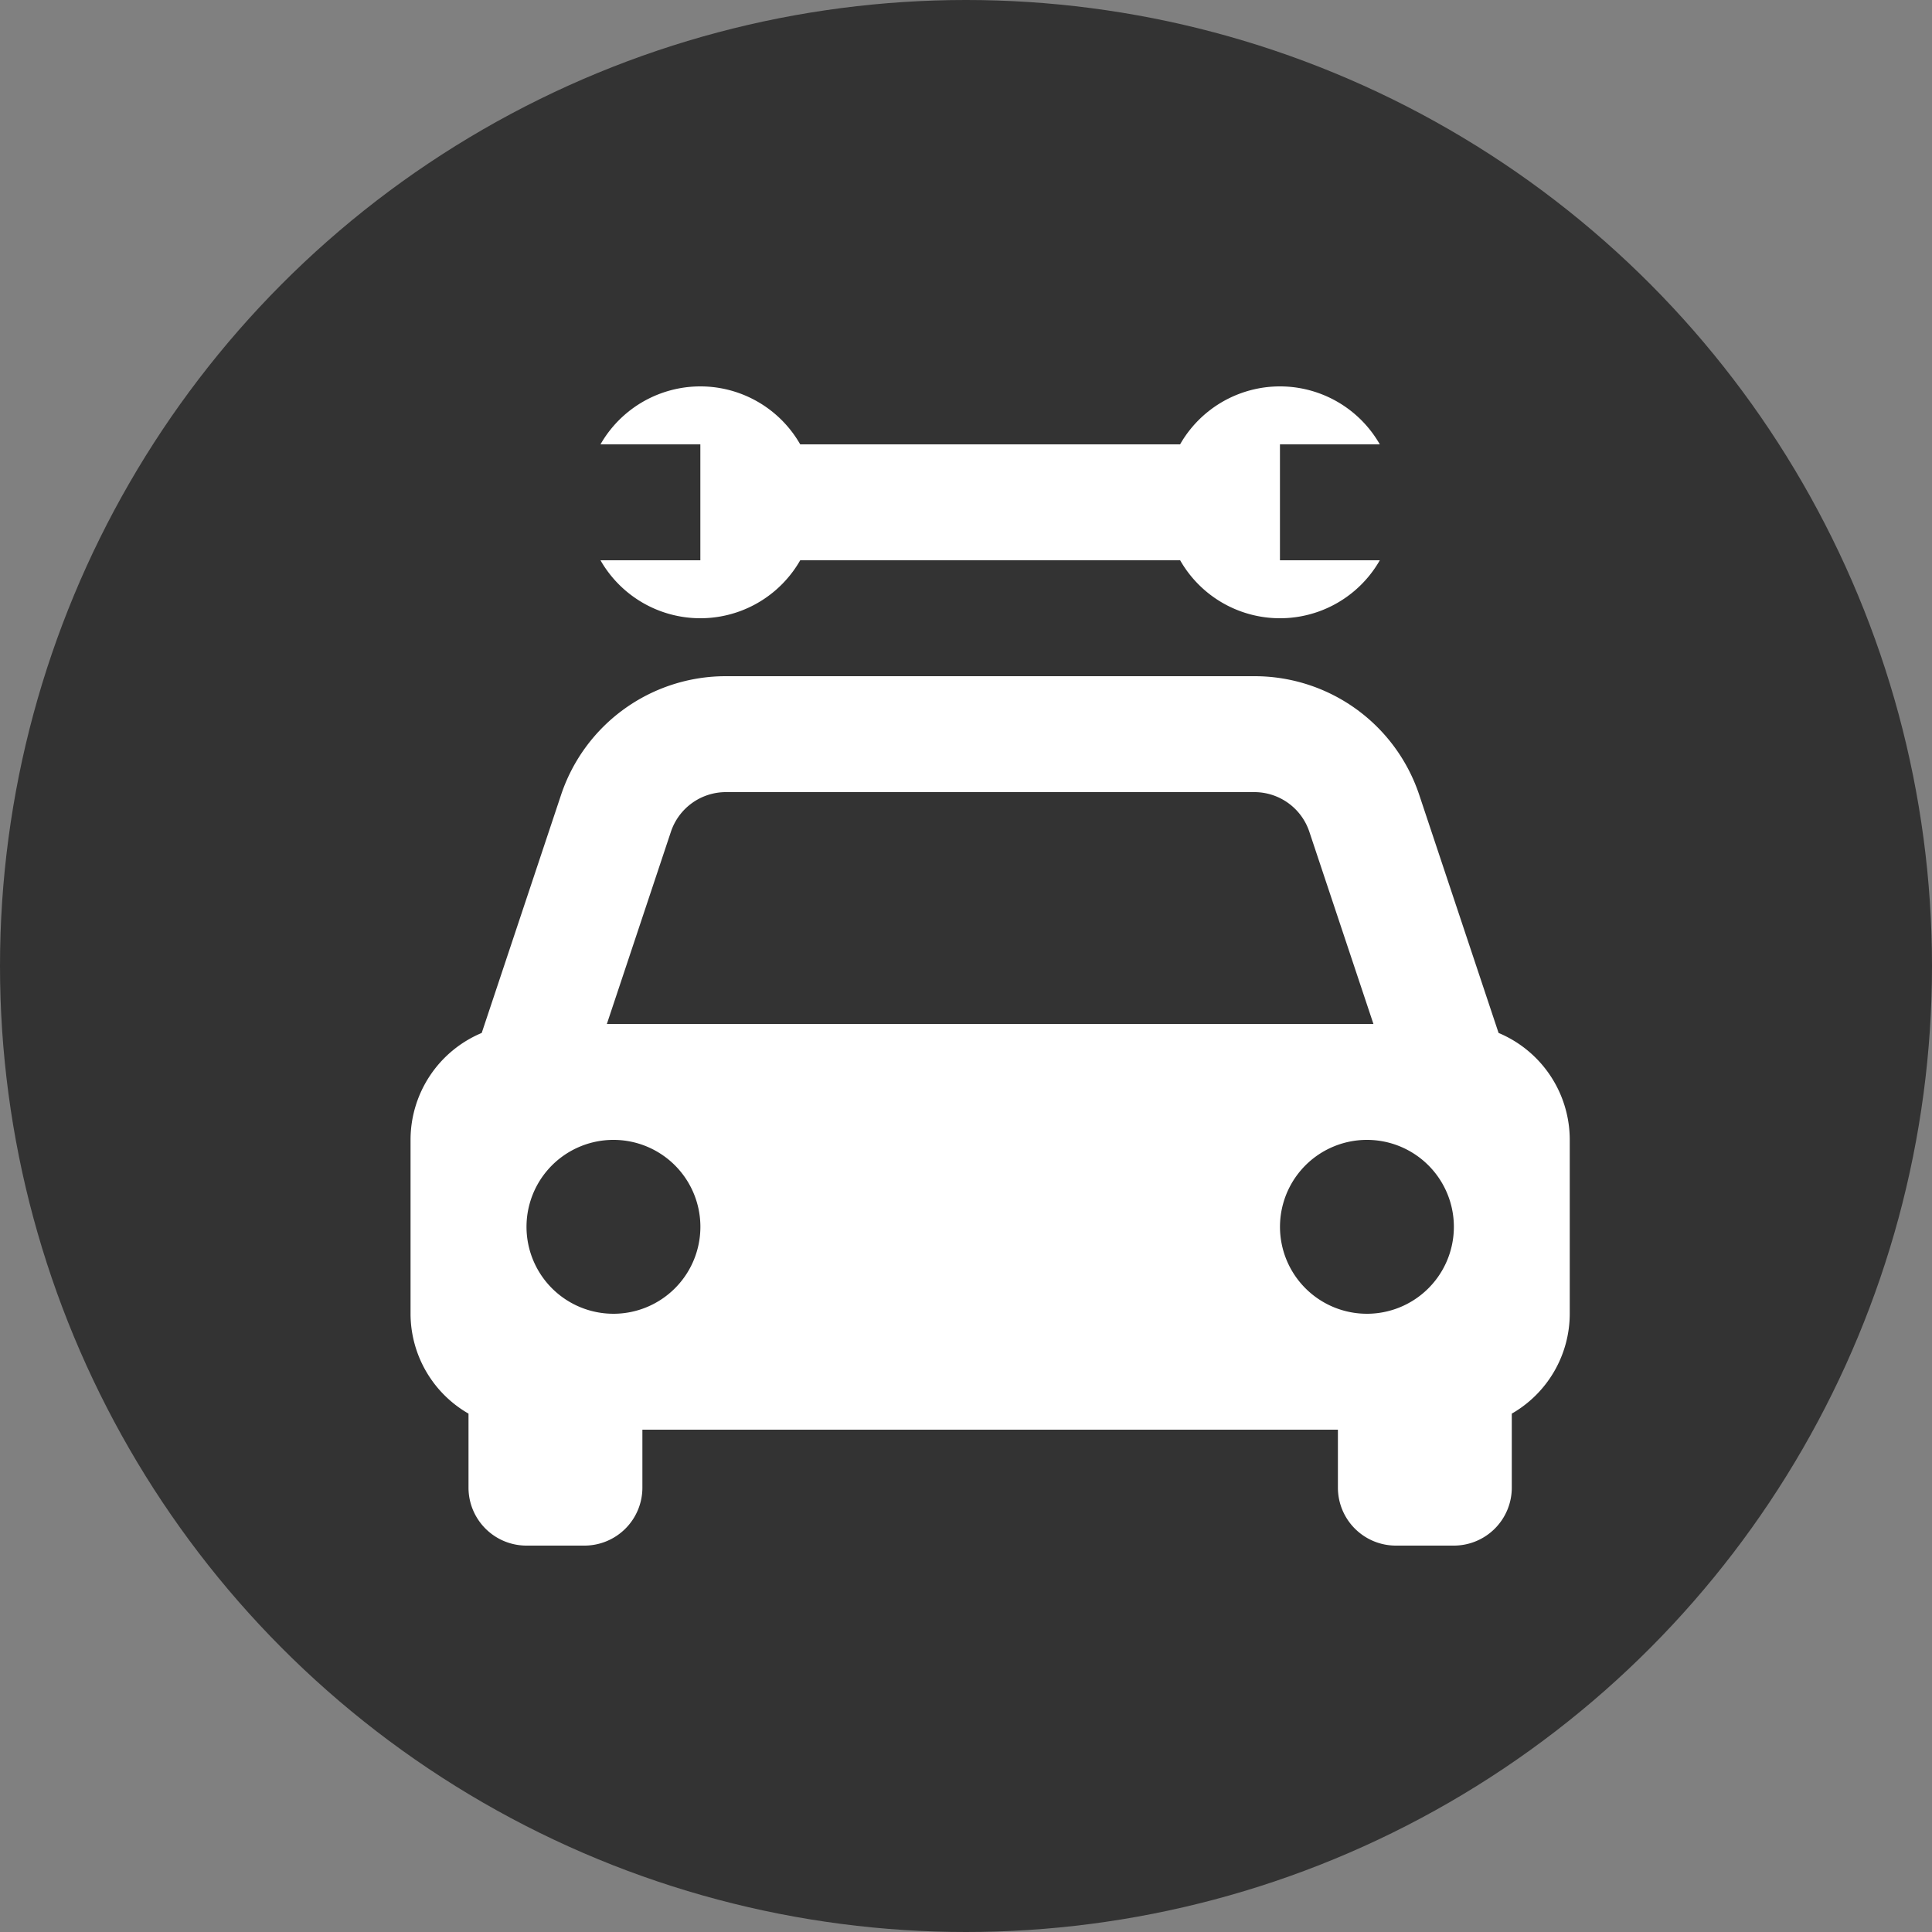
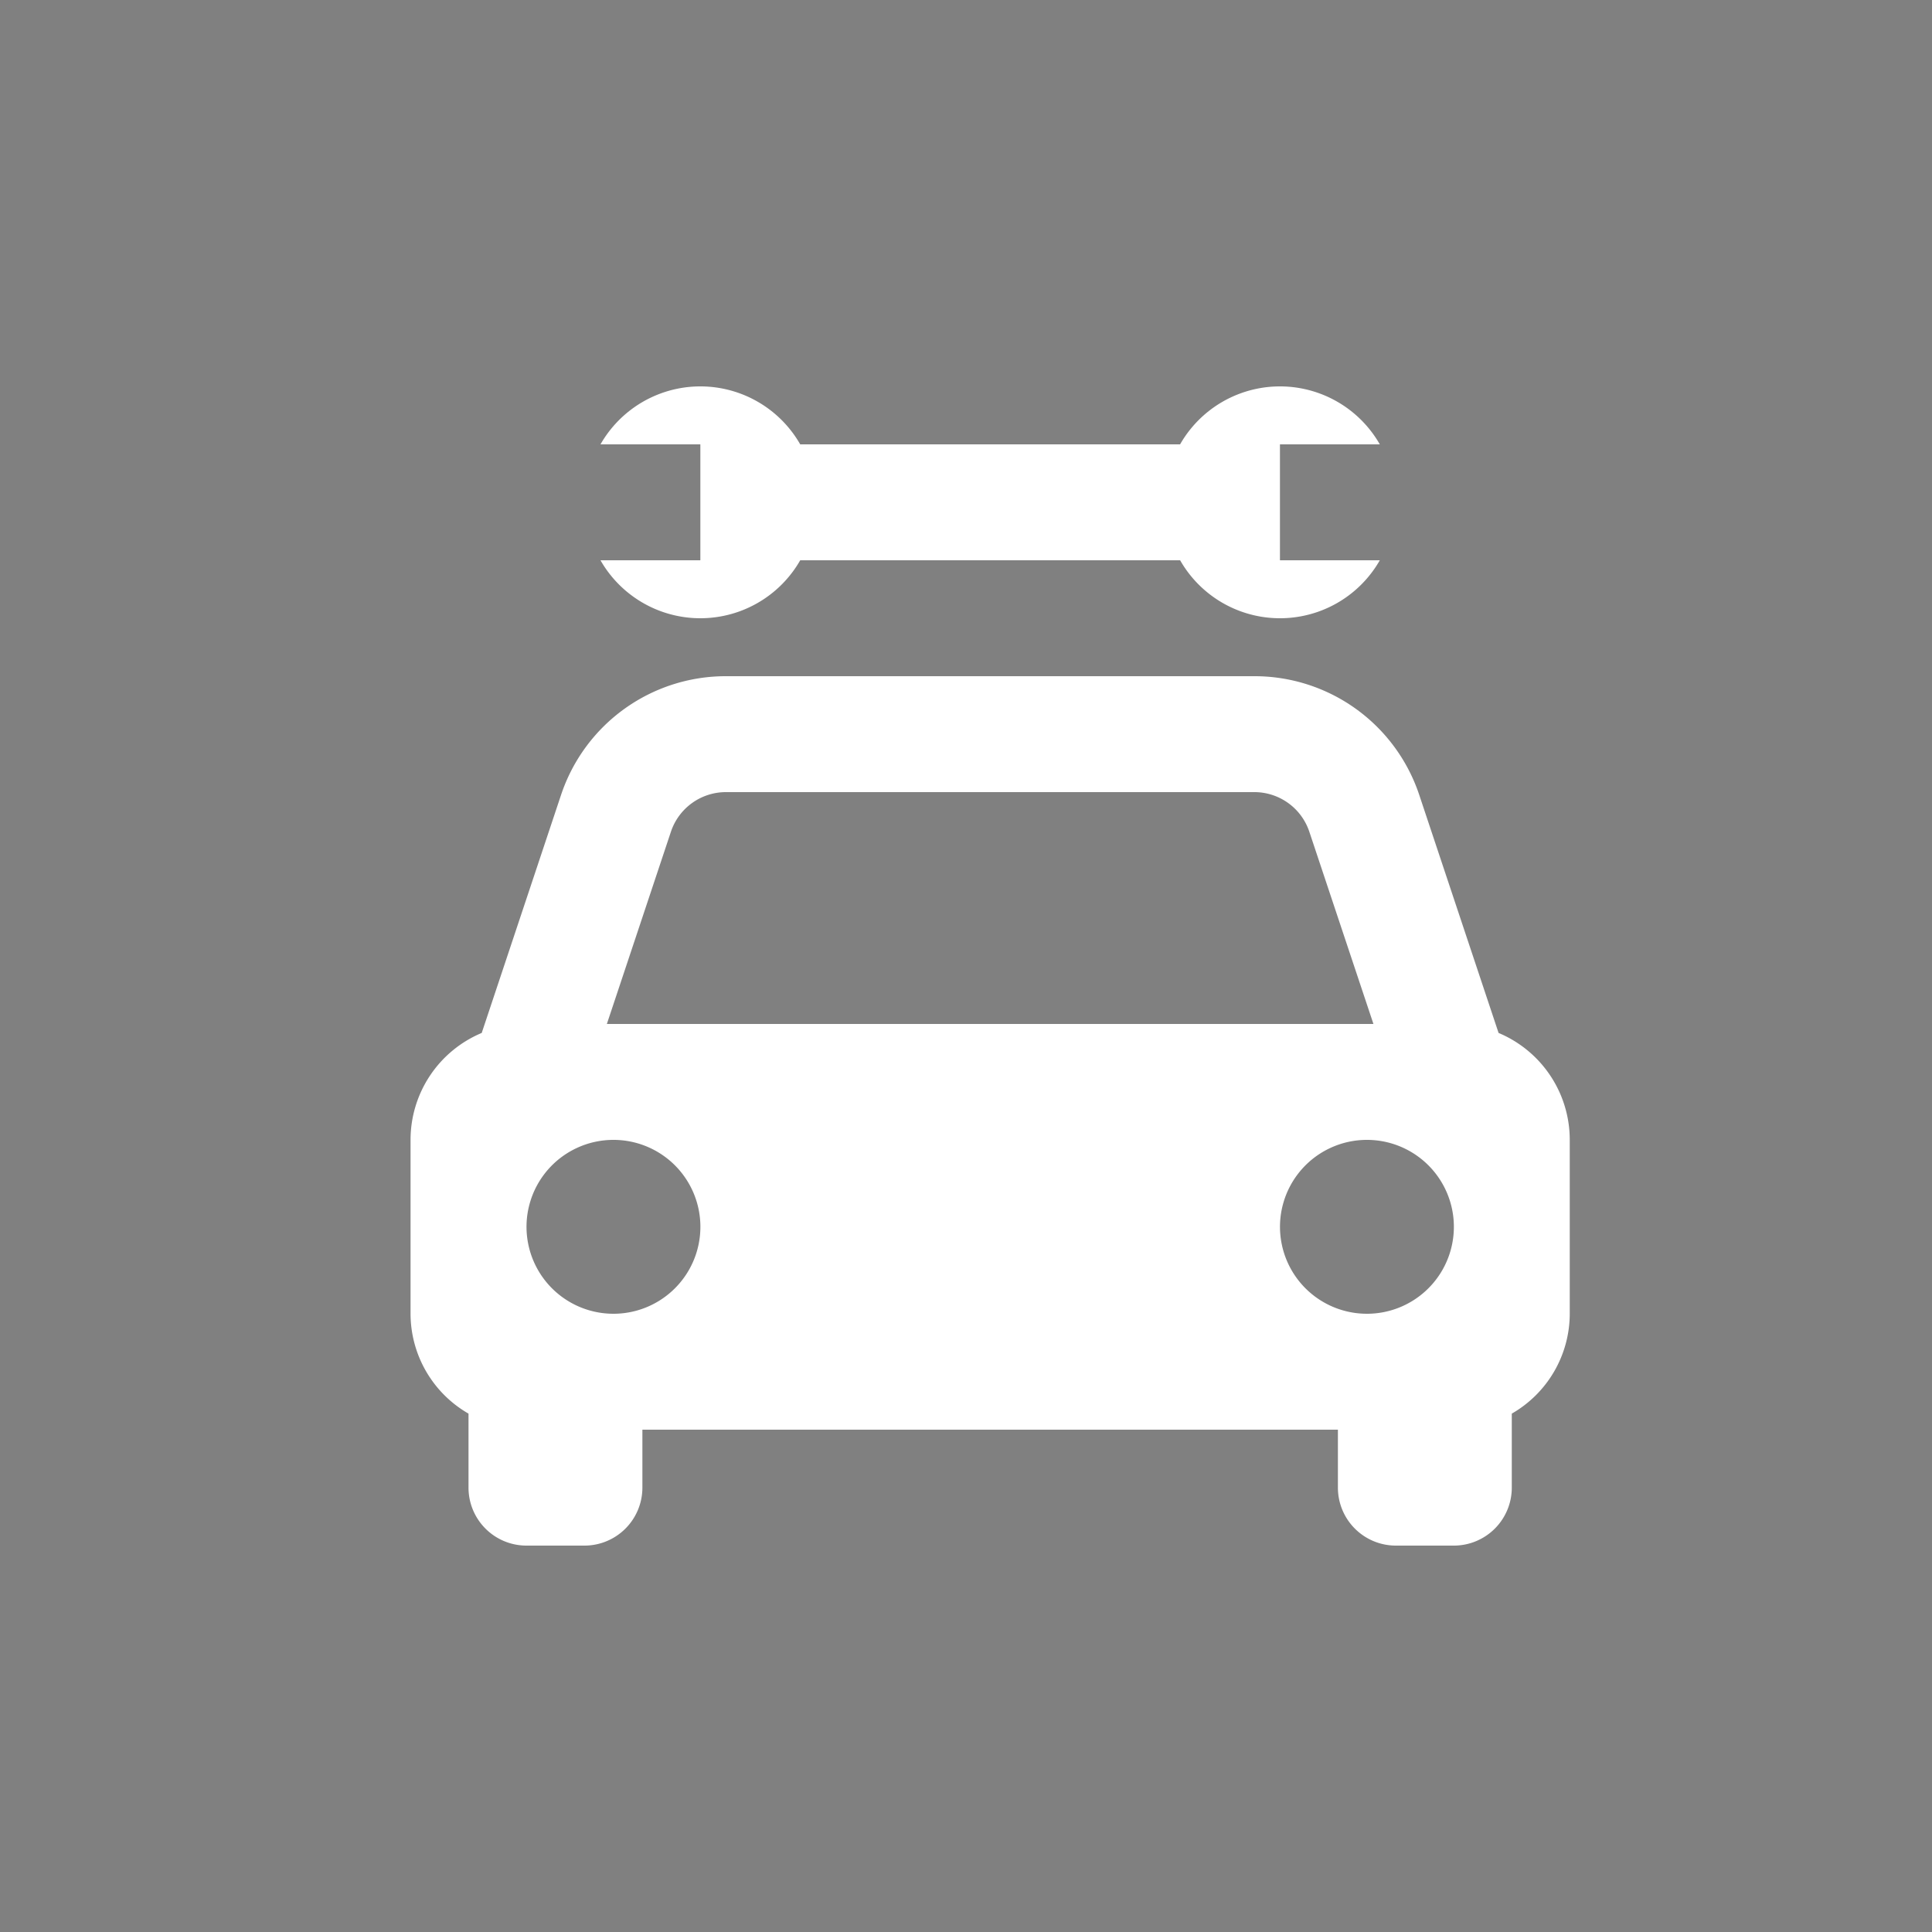
<svg xmlns="http://www.w3.org/2000/svg" width="80" height="80" viewBox="0 0 80 80">
  <rect x="0" y="0" width="80" height="80" fill="#808080" stroke="none" />
  <g id="icon_10" transform="translate(-393 -2614)">
-     <circle id="楕円形_13" data-name="楕円形 13" cx="40" cy="40" r="40" transform="translate(393 2614)" fill="#333" />
    <path id="car-machine" d="M47.053,28.772l-3.283-9.85A7.188,7.188,0,0,0,36.942,14H15.058A7.188,7.188,0,0,0,8.23,18.922l-3.283,9.85A4.8,4.8,0,0,0,2,33.2v7.2a4.78,4.78,0,0,0,2.4,4.135V47.6A2.4,2.4,0,0,0,6.8,50H9.2a2.4,2.4,0,0,0,2.4-2.4V45.2H40.4v2.4A2.4,2.4,0,0,0,42.8,50h2.4a2.4,2.4,0,0,0,2.4-2.4V44.535A4.777,4.777,0,0,0,50,40.4V33.2a4.8,4.8,0,0,0-2.947-4.428ZM15.058,18.8H36.939a2.4,2.4,0,0,1,2.278,1.642L41.871,28.4H10.129l2.652-7.958A2.4,2.4,0,0,1,15.058,18.8ZM10.4,40.4a3.6,3.6,0,1,1,2.547-1.054A3.6,3.6,0,0,1,10.4,40.4Zm31.2,0a3.6,3.6,0,1,1,2.547-1.054A3.6,3.6,0,0,1,41.6,40.4ZM9.865,9.2a4.762,4.762,0,0,0,8.27,0H33.867a4.76,4.76,0,0,0,8.268,0H38V4.4h4.135a4.762,4.762,0,0,0-8.27,0H18.135a4.762,4.762,0,0,0-8.27,0H14V9.2Z" transform="translate(408 2628)" fill="#fff" />
  </g>
</svg>